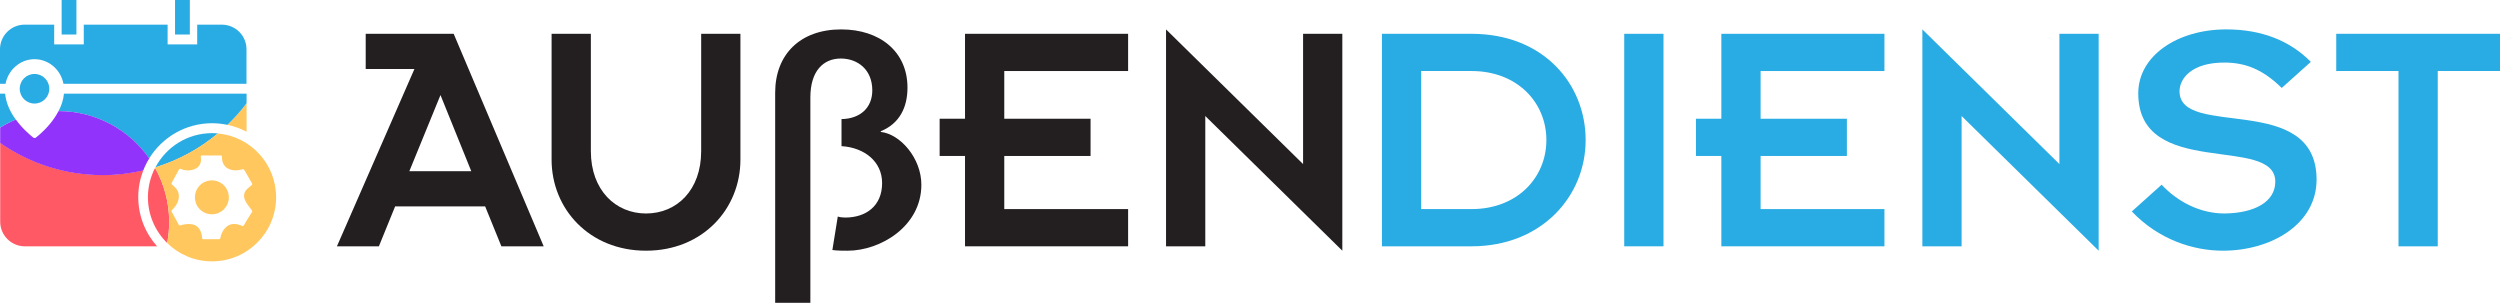
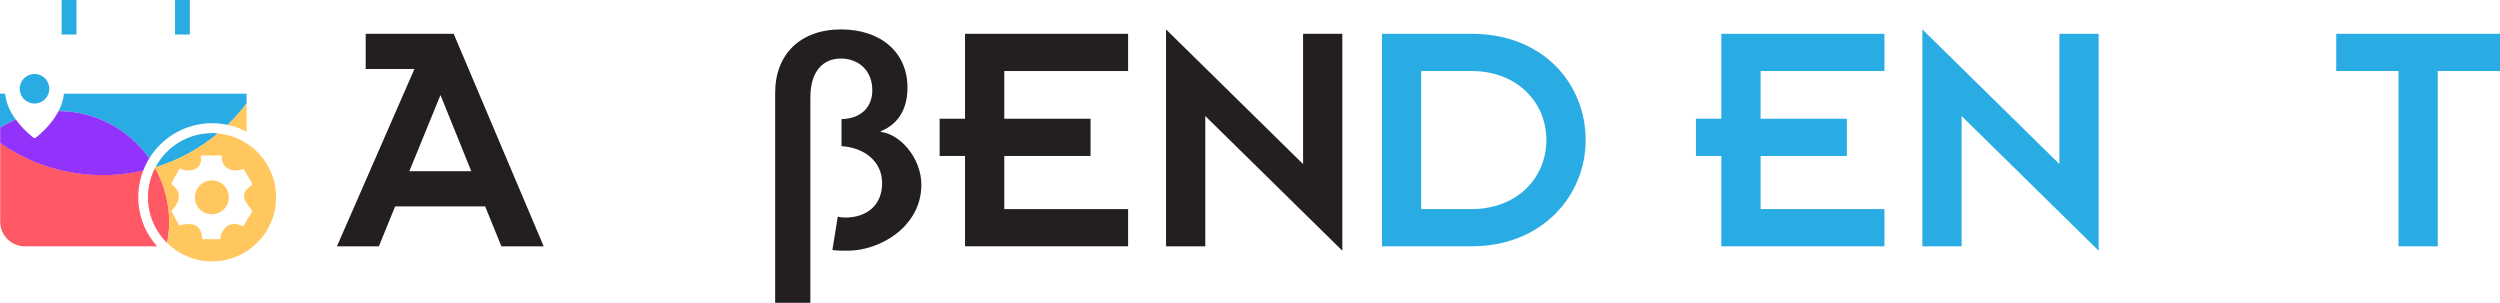
<svg xmlns="http://www.w3.org/2000/svg" version="1.0" id="Слой_1" x="0px" y="0px" width="223.329px" height="27.051px" viewBox="0 0 223.329 27.051" style="enable-background:new 0 0 223.329 27.051;" xml:space="preserve">
  <style type="text/css">
	.st0{fill:#29ABE3;}
	.st1{fill:#FFC75E;}
	.st2{fill-rule:evenodd;clip-rule:evenodd;fill:#29ABE3;}
	.st3{fill:#FF5966;}
	.st4{fill:#9133FA;}
	.st5{fill:#231F20;}
</style>
  <g>
    <g>
      <rect x="5.506" class="st0" width="1.321" height="3.083" />
    </g>
    <g>
      <rect x="15.637" class="st0" width="1.321" height="3.083" />
    </g>
    <path class="st1" d="M20.315,11.152c0.608,0.128,1.18,0.335,1.713,0.617V9.218   C21.508,9.91,20.936,10.553,20.315,11.152z" />
    <path class="st0" d="M13.879,14.95c2.07-0.634,3.964-1.674,5.585-3.03   c-0.172-0.018-0.344-0.026-0.52-0.026c-2.198,0-4.101,1.238-5.061,3.057H13.879z" />
-     <path class="st0" d="M1.216,6.092c0.493-0.515,1.167-0.806,1.868-0.806   s1.374,0.291,1.868,0.806c0.37,0.383,0.617,0.872,0.718,1.396h16.35V4.405   c0-1.216-0.987-2.202-2.202-2.202h-2.202v1.762h-2.643V2.202H7.484v1.762H4.841   V2.202H2.198C0.987,2.202,0,3.189,0,4.405v3.083h0.493   c0.101-0.524,0.352-1.009,0.718-1.396H1.216z" />
    <path class="st0" d="M0.458,8.369H0v3.03c0.445-0.278,0.916-0.515,1.405-0.718   C0.947,10.047,0.542,9.259,0.458,8.369z" />
    <path class="st0" d="M5.713,8.369c-0.053,0.564-0.238,1.088-0.48,1.555   c3.348,0.009,6.303,1.678,8.092,4.229c1.163-1.885,3.242-3.145,5.62-3.145   c0.471,0,0.925,0.053,1.37,0.145c0.621-0.599,1.198-1.242,1.713-1.934V8.365   H5.713V8.369z" />
    <path class="st2" d="M3.083,6.607c-0.731,0-1.321,0.59-1.321,1.321S2.352,9.25,3.083,9.25   s1.321-0.59,1.321-1.321S3.815,6.607,3.083,6.607z" />
    <path class="st3" d="M13.853,14.998c-0.405,0.784-0.639,1.674-0.639,2.621   c0,1.603,0.661,3.048,1.718,4.088c0.115-0.608,0.181-1.229,0.181-1.872   C15.113,18.077,14.655,16.43,13.853,14.998z" />
    <path class="st3" d="M0.018,12.76v7.043c0,1.216,0.987,2.202,2.202,2.202h11.814   c-1.048-1.167-1.683-2.713-1.683-4.405c0-0.841,0.163-1.643,0.449-2.383   c-1.163,0.269-2.374,0.414-3.616,0.414C5.775,15.632,2.622,14.57,0.018,12.76z" />
    <path class="st4" d="M5.228,9.924c-0.225,0.436-0.502,0.828-0.775,1.154   c-0.313,0.379-0.63,0.678-0.863,0.89C3.471,12.073,3.374,12.153,3.304,12.21   c-0.035,0.026-0.062,0.048-0.079,0.062c-0.009,0.009-0.018,0.013-0.022,0.018   H3.198v0.004c-0.066,0.048-0.154,0.048-0.216,0H2.978c0,0-0.013-0.013-0.022-0.022   C2.938,12.258,2.907,12.236,2.876,12.21c-0.07-0.057-0.167-0.137-0.286-0.242   c-0.233-0.207-0.551-0.511-0.863-0.89c-0.106-0.123-0.207-0.26-0.308-0.401   c-0.489,0.203-0.96,0.445-1.405,0.718v1.379   c2.599,1.81,5.757,2.872,9.166,2.872c1.247,0,2.453-0.145,3.616-0.414   c0.145-0.379,0.326-0.74,0.537-1.079c-1.788-2.55-4.744-4.22-8.092-4.229   H5.228z" />
    <g>
      <path class="st1" d="M18.927,16.112c-0.837,0-1.515,0.678-1.515,1.515    s0.678,1.515,1.515,1.515s1.515-0.678,1.515-1.515S19.764,16.112,18.927,16.112z" />
      <path class="st1" d="M19.46,11.921l0.004-0.004c-1.621,1.352-3.515,2.396-5.585,3.03    c-0.009,0.018-0.018,0.035-0.026,0.053c0.802,1.432,1.26,3.079,1.26,4.836    c0,0.639-0.062,1.264-0.181,1.872c1.031,1.013,2.445,1.639,4.008,1.639    c3.163,0,5.726-2.564,5.726-5.726C24.666,14.634,22.38,12.185,19.46,11.921z     M22.305,18.527c0.08,0.103,0.155,0.2,0.216,0.293    c0.021,0.033,0.021,0.075-0.001,0.107c-0.277,0.419-0.533,0.851-0.747,1.218    c-0.025,0.043-0.078,0.06-0.123,0.041c-0.18-0.078-0.451-0.181-0.737-0.181    c-0.079,0-0.157,0.008-0.231,0.023c-0.554,0.116-0.922,0.719-0.999,1.255    c-0.007,0.048-0.048,0.084-0.097,0.084H18.153c-0.052,0-0.095-0.041-0.098-0.093    c-0.024-0.538-0.243-0.954-0.599-1.14c-0.152-0.079-0.359-0.121-0.599-0.121    c-0.249,0-0.525,0.046-0.758,0.127c-0.045,0.015-0.094-0.003-0.117-0.045    c-0.11-0.198-0.22-0.4-0.326-0.596c-0.106-0.195-0.216-0.397-0.326-0.594    c-0.021-0.038-0.015-0.084,0.015-0.115c0.336-0.349,0.688-0.773,0.625-1.389    c-0.044-0.434-0.336-0.686-0.619-0.93c-0.035-0.03-0.044-0.08-0.022-0.12    c0.118-0.221,0.24-0.442,0.358-0.656c0.102-0.185,0.208-0.377,0.31-0.566    c0.024-0.044,0.077-0.063,0.123-0.044c0.22,0.091,0.46,0.138,0.693,0.138    c0.396,0,0.739-0.136,0.94-0.372c0.177-0.207,0.24-0.477,0.189-0.801    c-0.001-0.005-0.001-0.01-0.001-0.015V13.984c0-0.054,0.044-0.098,0.098-0.098    h1.695c0.027,0,0.053,0.011,0.071,0.031c0.018,0.02,0.028,0.046,0.026,0.073    c-0.021,0.356,0.077,0.659,0.281,0.875c0.217,0.229,0.548,0.356,0.935,0.356    c0.209,0,0.426-0.036,0.645-0.107c0.045-0.014,0.093,0.005,0.116,0.046    c0.107,0.195,0.222,0.388,0.334,0.574c0.129,0.215,0.261,0.437,0.384,0.666    c0.022,0.041,0.012,0.091-0.023,0.12c-0.046,0.039-0.095,0.079-0.143,0.117    c-0.269,0.217-0.548,0.442-0.557,0.821    C21.794,17.87,22.066,18.219,22.305,18.527z" />
    </g>
  </g>
  <g>
    <path class="st5" d="M37.022,6.163H32.669V3.02h7.859l8.041,18.983h-3.779l-1.451-3.566   h-8.041l-1.451,3.566h-3.748L37.022,6.163z M42.1,15.292l-2.751-6.801   l-2.781,6.801H42.1z" />
-     <path class="st5" d="M49.277,3.02h3.506v10.489c0,3.477,2.207,5.562,4.927,5.562   c2.75,0,4.927-2.086,4.927-5.562V3.02h3.506V14.264   c0,4.383-3.355,8.131-8.434,8.131s-8.434-3.748-8.434-8.131V3.02z" />
    <path class="st5" d="M78.679,11.725v0.061c1.724,0.181,3.628,2.327,3.628,4.716   c0,3.718-3.658,5.894-6.59,5.894c-0.453,0-0.906,0-1.36-0.061l0.483-2.992   c0.182,0.061,0.424,0.091,0.665,0.091c1.844,0,3.295-1.027,3.295-3.083   c0-1.935-1.602-3.174-3.627-3.295v-2.418c1.692-0.03,2.75-1.028,2.75-2.569   c0-1.874-1.329-2.841-2.811-2.841c-1.542,0-2.721,1.088-2.721,3.476v18.348   h-3.144V8.28c0-3.416,2.237-5.653,5.895-5.653c3.476,0,5.925,1.995,5.925,5.199   C81.067,9.579,80.372,11.03,78.679,11.725z" />
    <path class="st5" d="M86.207,13.932h-2.268v-3.326h2.268V3.02h14.569v3.325H89.713v4.262   h7.708v3.326h-7.708v4.745h11.063v3.325H86.207V13.932z" />
    <path class="st5" d="M107.67,10.365v11.638h-3.506V2.627l12.242,12.03V3.02h3.506   v19.375L107.67,10.365z" />
    <path class="st0" d="M123.45,3.02h8.011c6.408,0,10.187,4.474,10.187,9.491   c0,5.018-3.93,9.492-10.187,9.492h-8.011V3.02z M126.956,18.678h4.505   c4.08,0,6.68-2.811,6.68-6.167c0-3.355-2.6-6.166-6.68-6.166h-4.505V18.678z   " />
-     <path class="st0" d="M145.095,3.02h3.507v18.983h-3.507V3.02z" />
    <path class="st0" d="M153.771,13.932h-2.268v-3.326h2.268V3.02h14.569v3.325h-11.063   v4.262h7.708v3.326h-7.708v4.745h11.063v3.325H153.771V13.932z" />
    <path class="st0" d="M175.234,10.365v11.638h-3.506V2.627l12.242,12.03V3.02h3.506   v19.375L175.234,10.365z" />
-     <path class="st0" d="M193.1,16.502c1.421,1.511,3.415,2.569,5.622,2.569   c2.66-0.03,4.534-1.028,4.534-2.842c0-4.232-12.242-0.151-12.242-7.89   c0-3.385,3.536-5.713,7.859-5.713c3.144,0,5.683,0.998,7.557,2.902l-2.6,2.328   c-1.723-1.693-3.295-2.267-5.139-2.267c-2.901,0-3.99,1.42-3.99,2.569   c0,4.262,12.242,0,12.242,7.889c0,3.96-4.021,6.348-8.373,6.348   c-2.66,0-5.743-0.997-8.131-3.506L193.1,16.502z" />
    <path class="st0" d="M214.262,6.345h-5.562V3.02h14.63v3.325h-5.562v15.658h-3.506V6.345z" />
  </g>
</svg>